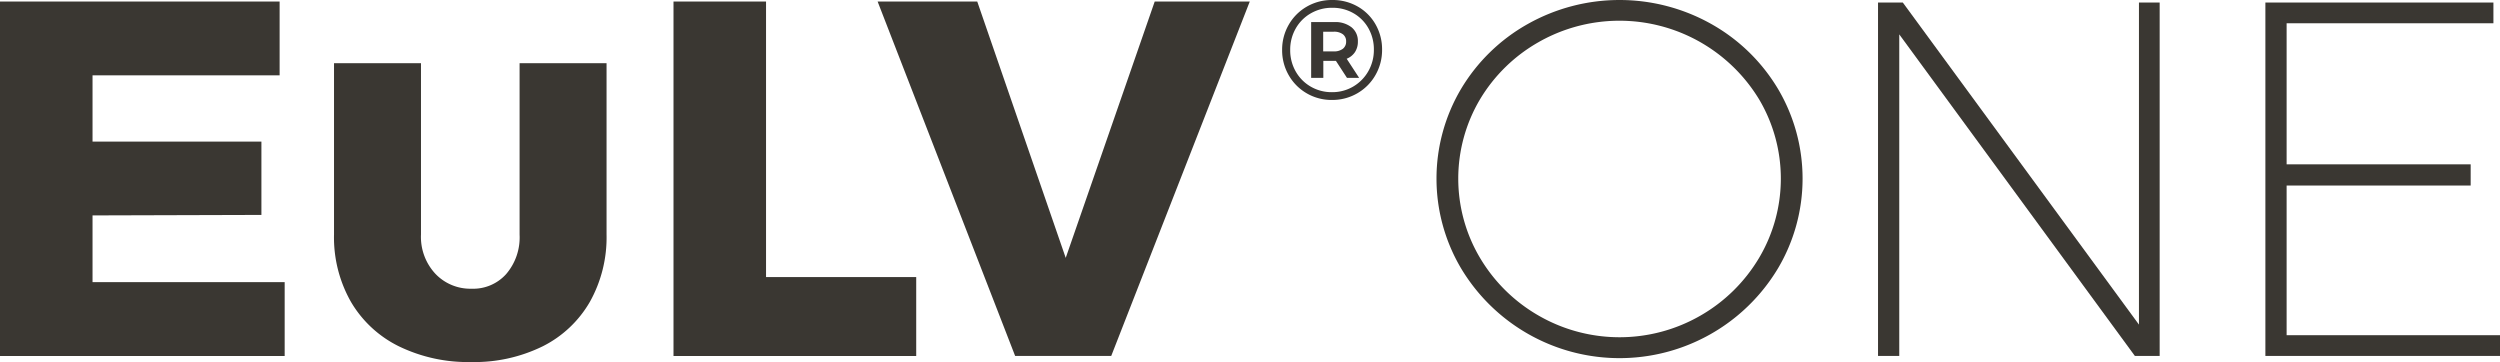
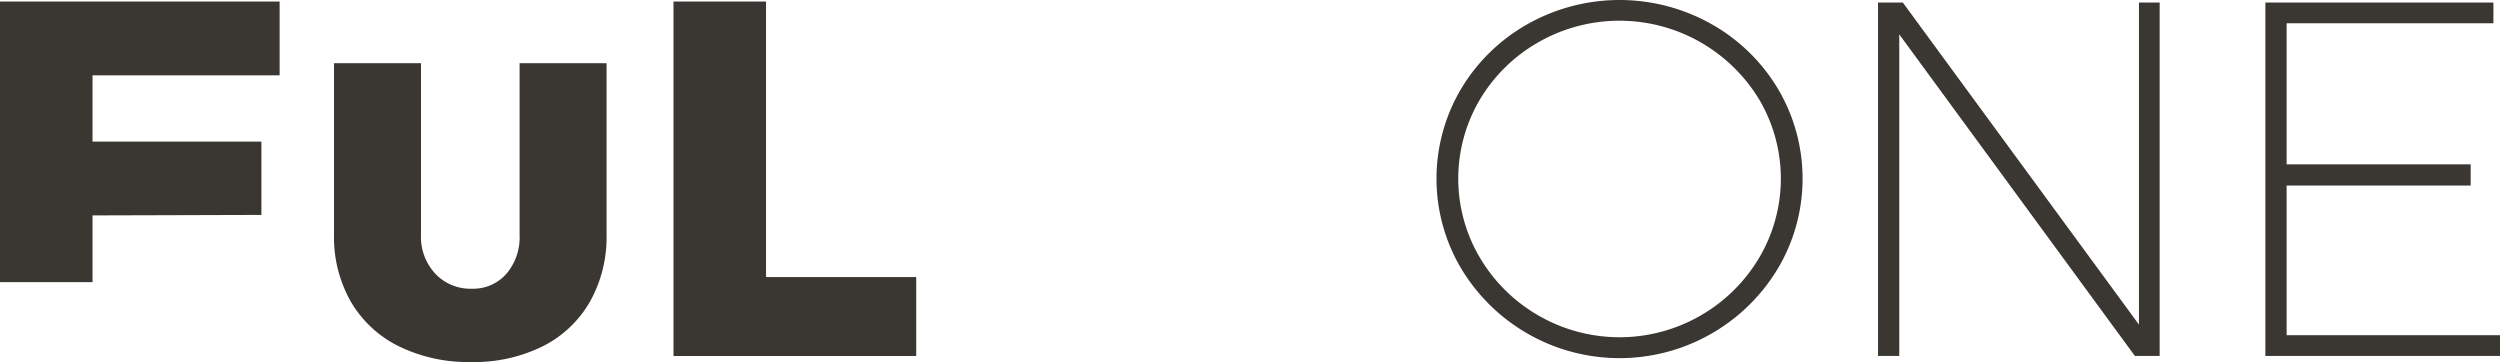
<svg xmlns="http://www.w3.org/2000/svg" width="441.453" height="63.929" viewBox="0 0 441.453 63.929">
  <g id="组_12998" data-name="组 12998" transform="translate(3869.3 5761)">
    <g id="EuLV_ONE-LOGO_-04" data-name="EuLV ONE-LOGO -04" transform="translate(-4254.96 -6069.79)">
      <g id="组_12964" data-name="组 12964" transform="translate(385.66 309.058)">
-         <path id="路径_38971" data-name="路径 38971" d="M385.66,310.03h49.376v13.036H402v11.7h29.821v12.946L402,347.8v11.785h33.928v13.036H385.66Z" transform="translate(-385.66 -310.03)" fill="#3a3732" />
+         <path id="路径_38971" data-name="路径 38971" d="M385.66,310.03h49.376v13.036H402v11.7h29.821v12.946L402,347.8v11.785h33.928H385.66Z" transform="translate(-385.66 -310.03)" fill="#3a3732" />
        <path id="路径_38972" data-name="路径 38972" d="M676.562,397.628a8.5,8.5,0,0,0,6.384,2.634,7.813,7.813,0,0,0,6.116-2.59,9.925,9.925,0,0,0,2.366-6.963V360.44h15.357v30.268a23.268,23.268,0,0,1-2.947,11.876,19.9,19.9,0,0,1-8.348,7.858,27.355,27.355,0,0,1-12.635,2.768,27.93,27.93,0,0,1-12.723-2.768,20.067,20.067,0,0,1-8.482-7.858,23,23,0,0,1-2.99-11.876V360.44h15.357v30.268A9.541,9.541,0,0,0,676.562,397.628Z" transform="translate(-599.679 -349.549)" fill="#3a3732" />
        <path id="路径_38973" data-name="路径 38973" d="M936.13,310.03h16.34v48.661h26.518v13.929H936.13Z" transform="translate(-817.202 -310.03)" fill="#3a3732" />
-         <path id="路径_38974" data-name="路径 38974" d="M1102.952,310.03h17.589l15.625,45.269,15.716-45.269h16.785L1144.2,372.619h-16.964L1102.95,310.03Z" transform="translate(-947.98 -310.03)" fill="#3a3732" />
      </g>
      <g id="组_12966" data-name="组 12966" transform="translate(639.319 308.79)">
        <path id="路径_38977" data-name="路径 38977" d="M1608.267,313.031a31.852,31.852,0,0,1,11.785,11.474,31.088,31.088,0,0,1,0,31.651,32.616,32.616,0,0,1-55.983,0,31.088,31.088,0,0,1,0-31.651,31.822,31.822,0,0,1,11.786-11.474,33.083,33.083,0,0,1,32.412,0Zm-30.446,3.169a28.335,28.335,0,0,0-10.4,10.133,27.43,27.43,0,0,0,0,27.991,28.526,28.526,0,0,0,10.4,10.223,28.629,28.629,0,0,0,28.484,0,28.561,28.561,0,0,0,10.4-10.223,27.431,27.431,0,0,0,0-27.991,28.847,28.847,0,0,0-38.887-10.133Z" transform="translate(-1559.74 -308.79)" fill="#3a3732" />
        <path id="路径_38978" data-name="路径 38978" d="M1966.68,310.85h3.662v62.41h-4.375l-41.607-56.786V373.26h-3.75V310.85h4.375l41.7,56.875V310.85Z" transform="translate(-1842.645 -310.405)" fill="#3a3732" />
        <path id="路径_38979" data-name="路径 38979" d="M2237.2,310.85h40.267v3.66H2240.95v24.91h32.5v3.751h-32.5V369.6h37.679v3.66H2237.2V310.85Z" transform="translate(-2090.835 -310.405)" fill="#3a3732" />
      </g>
    </g>
-     <path id="路径_38984" data-name="路径 38984" d="M9.95-17.575a8.883,8.883,0,0,1,4.488,1.15A8.352,8.352,0,0,1,17.6-13.262,8.835,8.835,0,0,1,18.75-8.8a8.823,8.823,0,0,1-1.175,4.488,8.641,8.641,0,0,1-3.2,3.212A8.755,8.755,0,0,1,9.9.075,8.688,8.688,0,0,1,5.438-1.1,8.6,8.6,0,0,1,2.262-4.3,8.781,8.781,0,0,1,1.1-8.75,8.781,8.781,0,0,1,2.262-13.2,8.575,8.575,0,0,1,5.45-16.4,8.8,8.8,0,0,1,9.95-17.575ZM9.9-1.3a7.241,7.241,0,0,0,3.763-1,7.3,7.3,0,0,0,2.663-2.712A7.52,7.52,0,0,0,17.3-8.8a7.536,7.536,0,0,0-.95-3.762,7,7,0,0,0-2.625-2.663A7.365,7.365,0,0,0,9.95-16.2a7.426,7.426,0,0,0-3.8.988,7.107,7.107,0,0,0-2.662,2.688A7.527,7.527,0,0,0,2.525-8.75a7.527,7.527,0,0,0,.963,3.775,7.134,7.134,0,0,0,2.65,2.688A7.311,7.311,0,0,0,9.9-1.3Zm4.575-8.95a3.323,3.323,0,0,1-.513,1.875A3.176,3.176,0,0,1,12.5-7.2l2.2,3.375H12.55l-1.95-3H8.375v3H6.225v-9.85h4.1a4.608,4.608,0,0,1,3.038.925A3.082,3.082,0,0,1,14.475-10.25ZM10.2-8.5a2.532,2.532,0,0,0,1.625-.462A1.56,1.56,0,0,0,12.4-10.25a1.525,1.525,0,0,0-.575-1.275,2.582,2.582,0,0,0-1.625-.45H8.35V-8.5Z" transform="translate(-3644 -5743.425)" fill="#3a3733" />
  </g>
</svg>